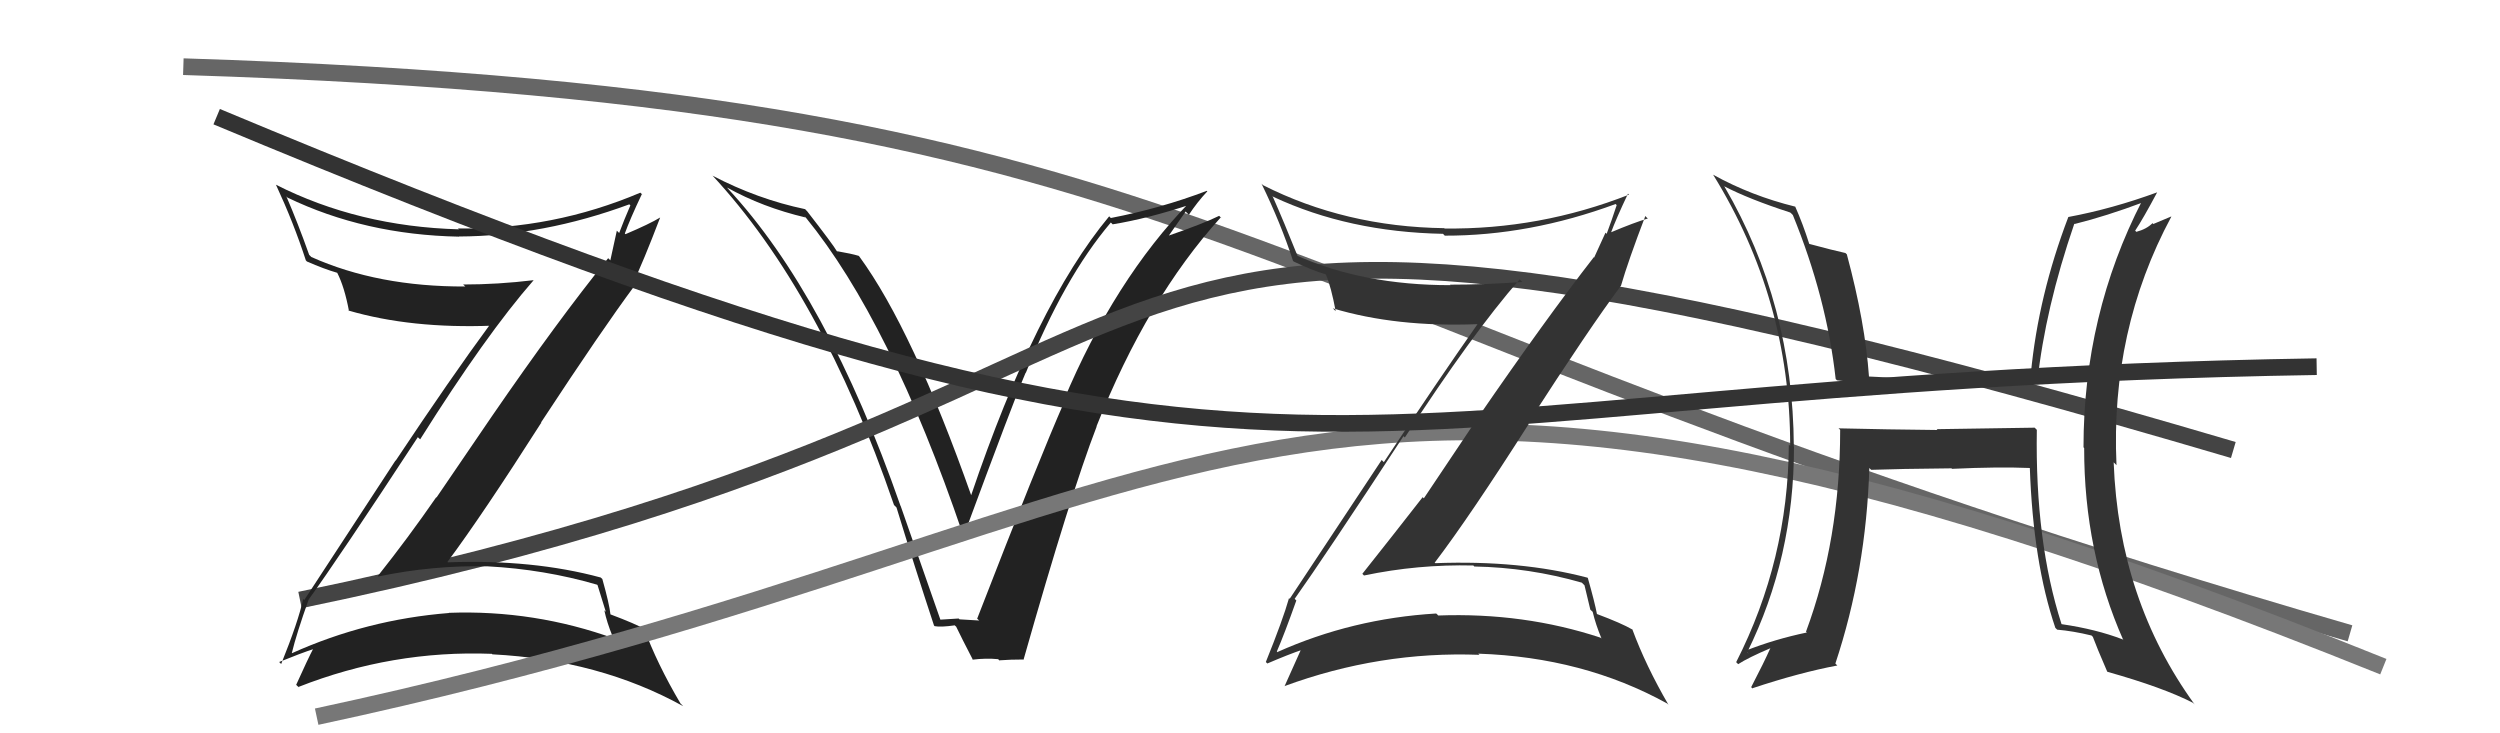
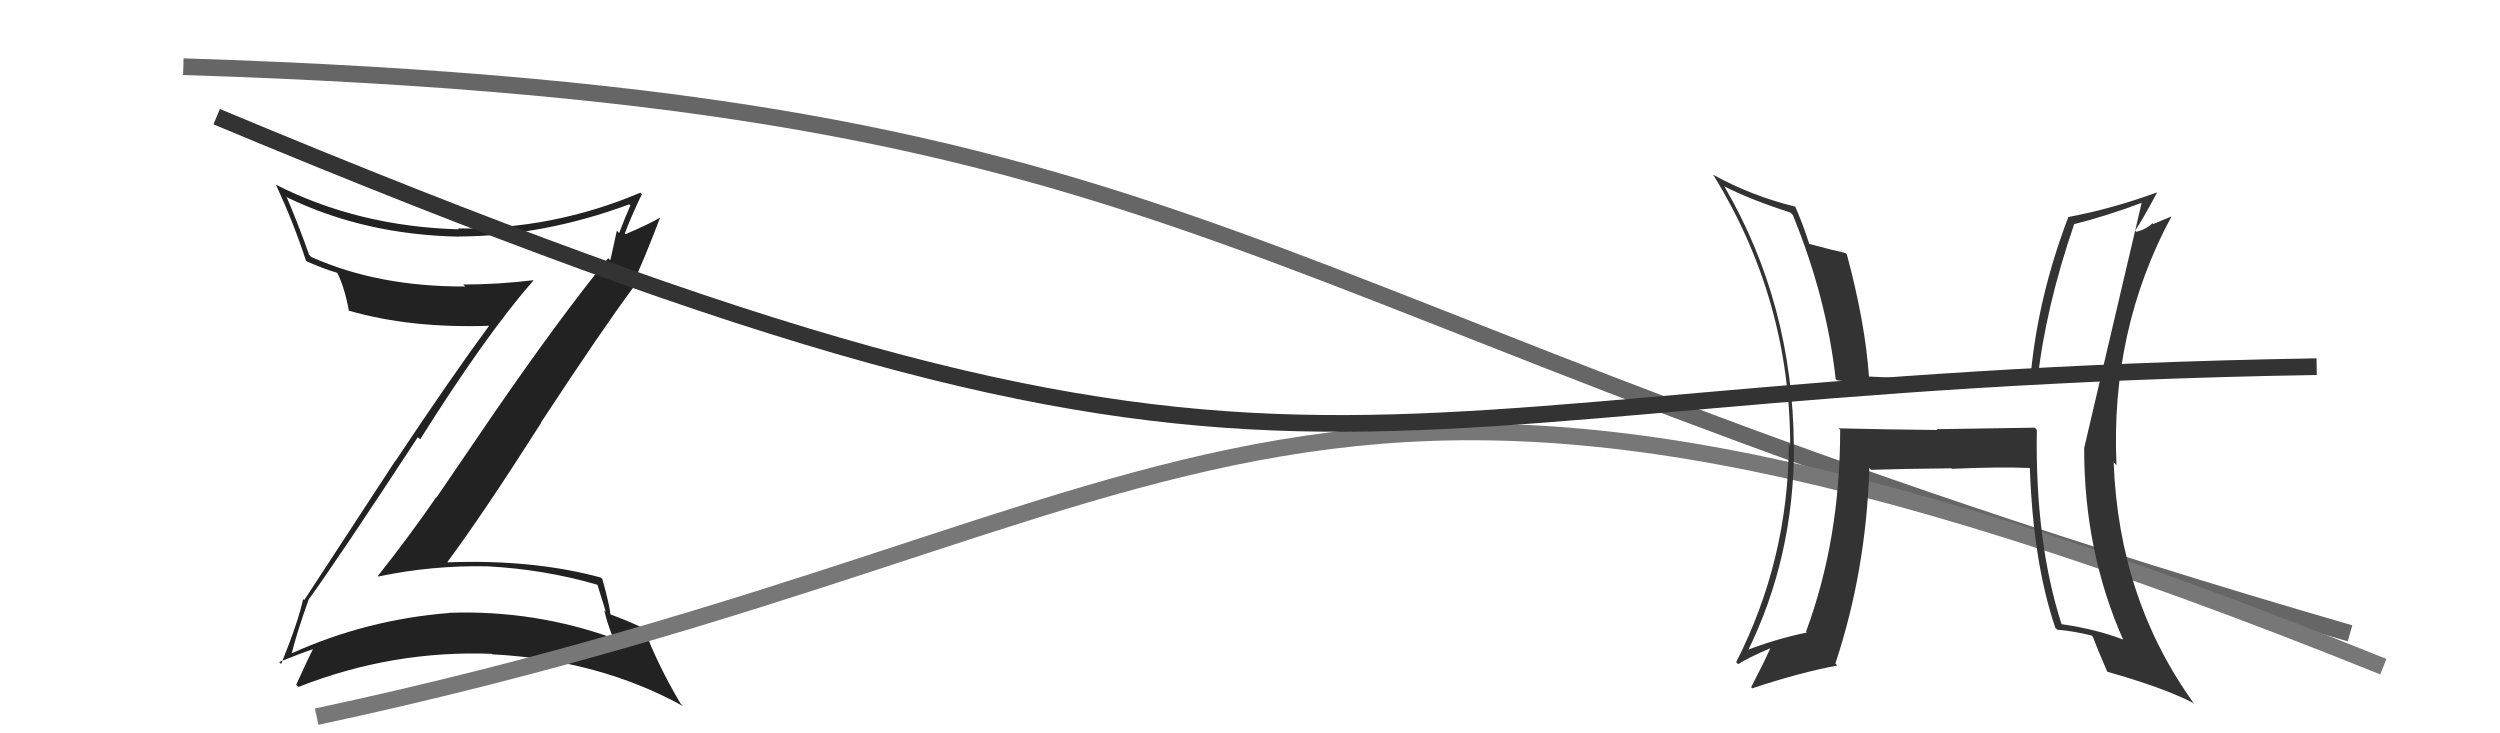
<svg xmlns="http://www.w3.org/2000/svg" width="150" height="44" viewBox="0,0,150,44">
  <path d="M11 4 C74 6,72 18,141 38" stroke="#666" fill="none" />
-   <path fill="#222" d="M56.33 37.10L56.43 37.20L54.04 30.36L54.03 30.35Q49.61 17.70 43.67 11.31L43.64 11.27L43.62 11.25Q45.75 12.44 48.34 13.05L48.21 12.92L48.33 13.03Q53.42 19.27 57.76 32.02L57.70 31.96L57.84 32.10Q60.85 23.96 61.54 22.36L61.60 22.42L61.55 22.37Q63.84 16.66 66.65 13.35L66.75 13.45L66.76 13.46Q68.86 13.12 71.49 12.25L71.41 12.17L71.38 12.13Q66.86 16.79 63.82 24.03L63.86 24.08L63.87 24.08Q62.32 27.60 58.63 37.12L58.76 37.24L58.74 37.23Q58.14 37.20 57.57 37.16L57.54 37.13L57.52 37.11Q56.98 37.14 56.41 37.18ZM61.53 39.71L61.51 39.69L61.41 39.59Q64.24 29.63 65.80 25.59L65.79 25.58L65.79 25.58Q68.83 17.92 73.24 13.05L73.31 13.11L73.15 12.95Q72.20 13.42 70.11 14.14L70.12 14.15L71.14 12.69L71.33 12.89Q71.83 12.13 72.44 11.48L72.36 11.40L72.41 11.45Q69.65 12.50 66.65 13.08L66.62 13.05L66.55 12.98Q62.14 18.28 58.26 29.74L58.29 29.77L58.29 29.77Q54.76 19.77 51.56 15.39L51.40 15.23L51.52 15.35Q51.09 15.22 50.22 15.07L50.30 15.16L50.21 15.07Q50.01 14.71 48.41 12.65L48.38 12.63L48.31 12.55Q45.45 11.95 42.75 10.54L42.69 10.47L42.68 10.46Q49.26 17.51 53.64 30.30L53.67 30.33L53.79 30.45Q54.86 33.95 56.04 37.53L56.10 37.59L56.08 37.57Q56.45 37.64 57.29 37.52L57.29 37.53L57.37 37.60Q57.69 38.27 58.38 39.60L58.31 39.54L58.35 39.58Q59.16 39.48 59.89 39.55L60.01 39.68L59.96 39.62Q60.62 39.57 61.39 39.57Z" />
-   <path d="M18 36 C81 23,56 4,134 27" stroke="#444" fill="none" />
  <path fill="#222" d="M18.61 36.06L18.47 35.92L18.52 35.97Q20.31 33.50 25.07 26.23L25.11 26.27L25.21 26.36Q29.16 20.08 32.02 16.81L32.11 16.89L32.02 16.81Q29.88 17.07 27.79 17.07L27.82 17.10L27.92 17.19Q22.68 17.21 18.68 15.42L18.57 15.31L18.55 15.29Q17.86 13.35 17.18 11.78L17.32 11.93L17.24 11.85Q21.88 14.09 27.55 14.20L27.56 14.21L27.54 14.19Q32.58 14.17 37.76 12.26L37.88 12.39L37.82 12.33Q37.45 13.18 37.15 13.98L37.01 13.84L36.62 15.62L36.49 15.49Q33.49 19.19 29.49 25.01L29.49 25.01L26.19 29.85L26.17 29.84Q24.49 32.27 22.67 34.56L22.68 34.57L22.70 34.59Q25.94 33.91 29.25 33.98L29.29 34.03L29.25 33.98Q32.66 34.16 35.82 35.08L35.85 35.10L36.35 36.71L36.26 36.62Q36.41 37.34 36.75 38.17L36.76 38.19L36.90 38.33Q32.07 36.58 26.93 36.77L27.08 36.92L26.94 36.78Q22.01 37.17 17.52 39.19L17.46 39.14L17.51 39.18Q17.79 38.02 18.52 35.97ZM16.79 39.76L16.79 39.76L16.75 39.72Q18.05 39.19 18.85 38.93L18.85 38.92L18.81 38.89Q18.46 39.56 17.77 41.09L17.96 41.27L17.90 41.22Q23.53 39.00 29.51 39.23L29.52 39.24L29.54 39.26Q35.96 39.59 40.99 42.37L40.94 42.32L40.83 42.21Q39.42 39.82 38.62 37.65L38.61 37.63L38.75 37.78Q38.14 37.43 36.62 36.86L36.62 36.86L36.63 36.88Q36.56 36.23 36.14 34.74L36.03 34.64L36.04 34.65Q31.98 33.55 26.87 33.74L26.85 33.72L26.85 33.71Q28.93 30.92 32.47 25.37L32.54 25.43L32.46 25.35Q36.17 19.70 38.07 17.15L38.10 17.18L37.96 17.03Q38.58 15.75 39.61 13.05L39.54 12.98L39.61 13.05Q38.97 13.44 37.53 14.05L37.52 14.04L37.49 14.01Q37.79 13.17 38.51 11.65L38.57 11.70L38.42 11.56Q33.19 13.78 27.48 13.71L27.42 13.65L27.53 13.76Q21.50 13.59 16.55 11.08L16.63 11.16L16.56 11.09Q17.62 13.37 18.35 15.62L18.47 15.75L18.42 15.69Q19.44 16.14 20.24 16.37L20.36 16.49L20.23 16.36Q20.67 17.22 20.94 18.67L20.75 18.48L20.90 18.63Q24.67 19.73 29.54 19.54L29.45 19.45L29.43 19.43Q27.06 22.65 23.74 27.64L23.73 27.63L18.25 36.01L18.19 35.94Q17.90 37.29 16.87 39.84Z" />
  <path d="M19 43 C75 31,76 13,143 40" stroke="#777" fill="none" />
  <path d="M13 7 C80 35,77 23,139 22" stroke="#333" fill="none" />
-   <path fill="#333" d="M77.78 36.03L77.65 35.90L77.68 35.93Q79.45 33.44 84.21 26.17L84.37 26.33L84.29 26.25Q88.32 20.04 91.18 16.76L91.33 16.91L91.34 16.92Q89.09 17.08 87.00 17.08L87.05 17.13L87.03 17.11Q81.77 17.11 77.78 15.32L77.77 15.31L77.88 15.42Q77.04 13.32 76.35 11.76L76.51 11.91L76.40 11.81Q80.91 13.92 86.58 14.03L86.72 14.17L86.68 14.14Q91.76 14.15 96.94 12.24L96.99 12.30L97.00 12.31Q96.70 13.23 96.40 14.03L96.33 13.96L95.65 15.45L95.63 15.43Q92.70 19.20 88.70 25.02L88.70 25.02L85.43 29.90L85.36 29.83Q83.56 32.14 81.74 34.43L81.83 34.52L81.84 34.53Q85.08 33.85 88.40 33.93L88.52 34.05L88.46 33.99Q91.75 34.05 94.91 34.96L95.07 35.12L95.42 36.58L95.56 36.71Q95.74 37.47 96.09 38.31L96.08 38.30L96.03 38.26Q91.43 36.74 86.29 36.93L86.23 36.86L86.17 36.81Q81.14 37.11 76.65 39.12L76.68 39.16L76.61 39.09Q77.05 38.08 77.78 36.03ZM76.09 39.86L75.92 39.69L76.04 39.81Q77.32 39.26 78.12 38.99L78.04 38.92L78.07 38.95Q77.75 39.66 77.07 41.18L77.07 41.18L77.06 41.17Q82.79 39.06 88.77 39.29L88.77 39.29L88.70 39.22Q95.00 39.43 100.03 42.21L100.06 42.24L100.11 42.29Q98.74 39.93 97.94 37.76L97.98 37.81L97.94 37.77Q97.31 37.40 95.79 36.83L95.97 37.01L95.82 36.86Q95.69 36.16 95.27 34.68L95.28 34.69L95.25 34.66Q91.22 33.60 86.12 33.79L86.04 33.71L86.09 33.75Q88.19 30.99 91.73 25.43L91.69 25.38L91.69 25.38Q95.36 19.69 97.26 17.14L97.33 17.21L97.26 17.14Q97.69 15.66 98.72 12.96L98.78 13.03L98.87 13.11Q98.08 13.34 96.63 13.95L96.55 13.87L96.65 13.98Q96.96 13.14 97.68 11.62L97.74 11.68L97.74 11.68Q92.39 13.78 86.67 13.71L86.62 13.65L86.66 13.69Q80.71 13.61 75.76 11.10L75.77 11.10L75.69 11.02Q76.85 13.40 77.58 15.65L77.56 15.63L77.62 15.69Q78.72 16.22 79.51 16.45L79.46 16.39L79.56 16.49Q79.87 17.22 80.14 18.67L80.09 18.62L79.97 18.50Q83.77 19.64 88.64 19.45L88.66 19.46L88.65 19.45Q86.34 22.74 83.03 27.73L82.90 27.60L77.38 35.93L77.34 35.89Q76.98 37.17 75.95 39.72Z" />
-   <path fill="#333" d="M122.21 25.79L122.08 25.66L116.20 25.75L116.25 25.80Q113.24 25.77 110.31 25.70L110.39 25.77L110.41 25.80Q110.41 32.38 108.36 37.90L108.34 37.88L108.41 37.95Q106.49 38.35 104.74 39.04L104.93 39.23L104.83 39.14Q107.64 33.46 107.64 26.80L107.55 26.70L107.63 26.78Q107.58 18.25 103.47 11.20L103.55 11.28L103.44 11.17Q104.94 11.95 107.41 12.75L107.46 12.79L107.57 12.90Q109.60 17.87 110.14 22.74L110.25 22.85L110.22 22.82Q113.37 23.19 116.23 23.16L116.16 23.09L116.25 23.18Q118.95 23.21 122.26 22.94L122.10 22.79L122.24 22.92Q122.71 18.52 124.46 13.42L124.37 13.34L124.48 13.44Q126.37 12.97 128.61 12.13L128.61 12.13L128.53 12.04Q125.01 18.88 125.01 26.84L125.05 26.88L125.05 26.88Q125.04 33.08 127.40 38.41L127.33 38.33L127.35 38.36Q125.76 37.75 123.70 37.45L123.62 37.37L123.69 37.44Q122.10 32.49 122.21 25.79ZM123.35 37.70L123.36 37.71L123.43 37.78Q124.38 37.86 125.49 38.13L125.54 38.18L125.57 38.21Q125.79 38.81 126.43 40.29L126.52 40.38L126.45 40.31Q129.79 41.25 131.58 42.17L131.59 42.18L131.68 42.27Q127.13 36.00 126.82 27.74L126.94 27.86L126.99 27.91Q126.62 19.81 130.28 13.00L130.27 12.99L129.20 13.44L129.15 13.39Q128.79 13.75 128.18 13.91L128.00 13.73L128.11 13.84Q128.60 13.10 129.43 11.54L129.44 11.55L129.43 11.54Q126.73 12.53 124.10 13.02L124.11 13.03L124.10 13.02Q122.30 17.74 121.85 22.42L121.89 22.47L121.99 22.56Q119.47 22.75 117.03 22.75L117.02 22.73L116.96 22.68Q114.63 22.74 112.12 22.59L112.04 22.51L112.14 22.61Q111.91 19.34 110.81 15.26L110.70 15.16L110.72 15.18Q109.99 15.02 108.54 14.63L108.72 14.81L108.56 14.65Q108.17 13.42 107.71 12.39L107.86 12.54L107.72 12.40Q105.08 11.75 102.80 10.49L102.79 10.48L102.78 10.47Q107.41 17.95 107.41 26.75L107.36 26.70L107.33 26.67Q107.29 33.60 104.17 39.73L104.30 39.86L104.29 39.85Q104.89 39.46 106.23 38.89L106.25 38.92L106.22 38.89Q105.86 39.71 105.07 41.23L105.20 41.36L105.13 41.30Q107.99 40.35 110.24 39.93L110.11 39.80L110.12 39.82Q111.97 34.25 112.16 28.08L112.34 28.26L112.27 28.19Q113.89 28.13 117.09 28.10L117.13 28.14L117.13 28.13Q119.89 28.00 121.80 28.08L121.74 28.02L121.79 28.08Q121.99 33.75 123.32 37.67Z" />
+   <path fill="#333" d="M122.21 25.79L122.08 25.66L116.20 25.75L116.25 25.80Q113.24 25.77 110.31 25.70L110.39 25.77L110.41 25.80Q110.41 32.38 108.36 37.90L108.34 37.88L108.41 37.95Q106.49 38.35 104.74 39.04L104.93 39.23L104.83 39.14Q107.64 33.46 107.64 26.80L107.55 26.70L107.63 26.78Q107.58 18.25 103.47 11.20L103.55 11.28L103.44 11.17Q104.94 11.95 107.41 12.75L107.46 12.79L107.57 12.90Q109.60 17.87 110.14 22.74L110.25 22.85L110.22 22.82Q113.37 23.19 116.23 23.16L116.16 23.09L116.25 23.18Q118.95 23.21 122.26 22.94L122.10 22.79L122.24 22.92Q122.71 18.52 124.46 13.42L124.37 13.34L124.48 13.44Q126.37 12.97 128.61 12.13L128.61 12.13L128.53 12.04L125.05 26.88L125.05 26.88Q125.04 33.08 127.40 38.41L127.33 38.33L127.35 38.36Q125.76 37.75 123.70 37.45L123.62 37.37L123.69 37.44Q122.10 32.49 122.21 25.79ZM123.35 37.70L123.36 37.71L123.43 37.78Q124.38 37.86 125.49 38.13L125.54 38.18L125.57 38.21Q125.79 38.81 126.43 40.29L126.52 40.38L126.45 40.31Q129.79 41.25 131.58 42.17L131.59 42.18L131.68 42.27Q127.13 36.00 126.82 27.74L126.94 27.86L126.99 27.91Q126.62 19.81 130.28 13.00L130.27 12.99L129.20 13.44L129.15 13.39Q128.79 13.75 128.18 13.91L128.00 13.73L128.11 13.84Q128.60 13.10 129.43 11.54L129.44 11.55L129.43 11.54Q126.73 12.53 124.10 13.02L124.11 13.03L124.10 13.02Q122.30 17.74 121.85 22.42L121.89 22.47L121.99 22.56Q119.47 22.75 117.03 22.75L117.02 22.73L116.96 22.68Q114.63 22.74 112.12 22.59L112.04 22.51L112.14 22.61Q111.91 19.34 110.81 15.26L110.70 15.16L110.72 15.18Q109.99 15.02 108.54 14.63L108.72 14.81L108.56 14.65Q108.17 13.42 107.71 12.39L107.86 12.54L107.72 12.40Q105.08 11.75 102.80 10.49L102.79 10.48L102.78 10.47Q107.41 17.95 107.41 26.75L107.36 26.70L107.33 26.67Q107.29 33.60 104.17 39.73L104.30 39.86L104.29 39.85Q104.89 39.46 106.23 38.89L106.25 38.92L106.22 38.89Q105.86 39.71 105.07 41.23L105.20 41.36L105.13 41.30Q107.99 40.35 110.24 39.93L110.11 39.80L110.12 39.82Q111.97 34.25 112.16 28.08L112.34 28.26L112.27 28.19Q113.89 28.13 117.09 28.10L117.13 28.14L117.13 28.13Q119.89 28.00 121.80 28.08L121.74 28.02L121.79 28.08Q121.99 33.75 123.32 37.67Z" />
</svg>